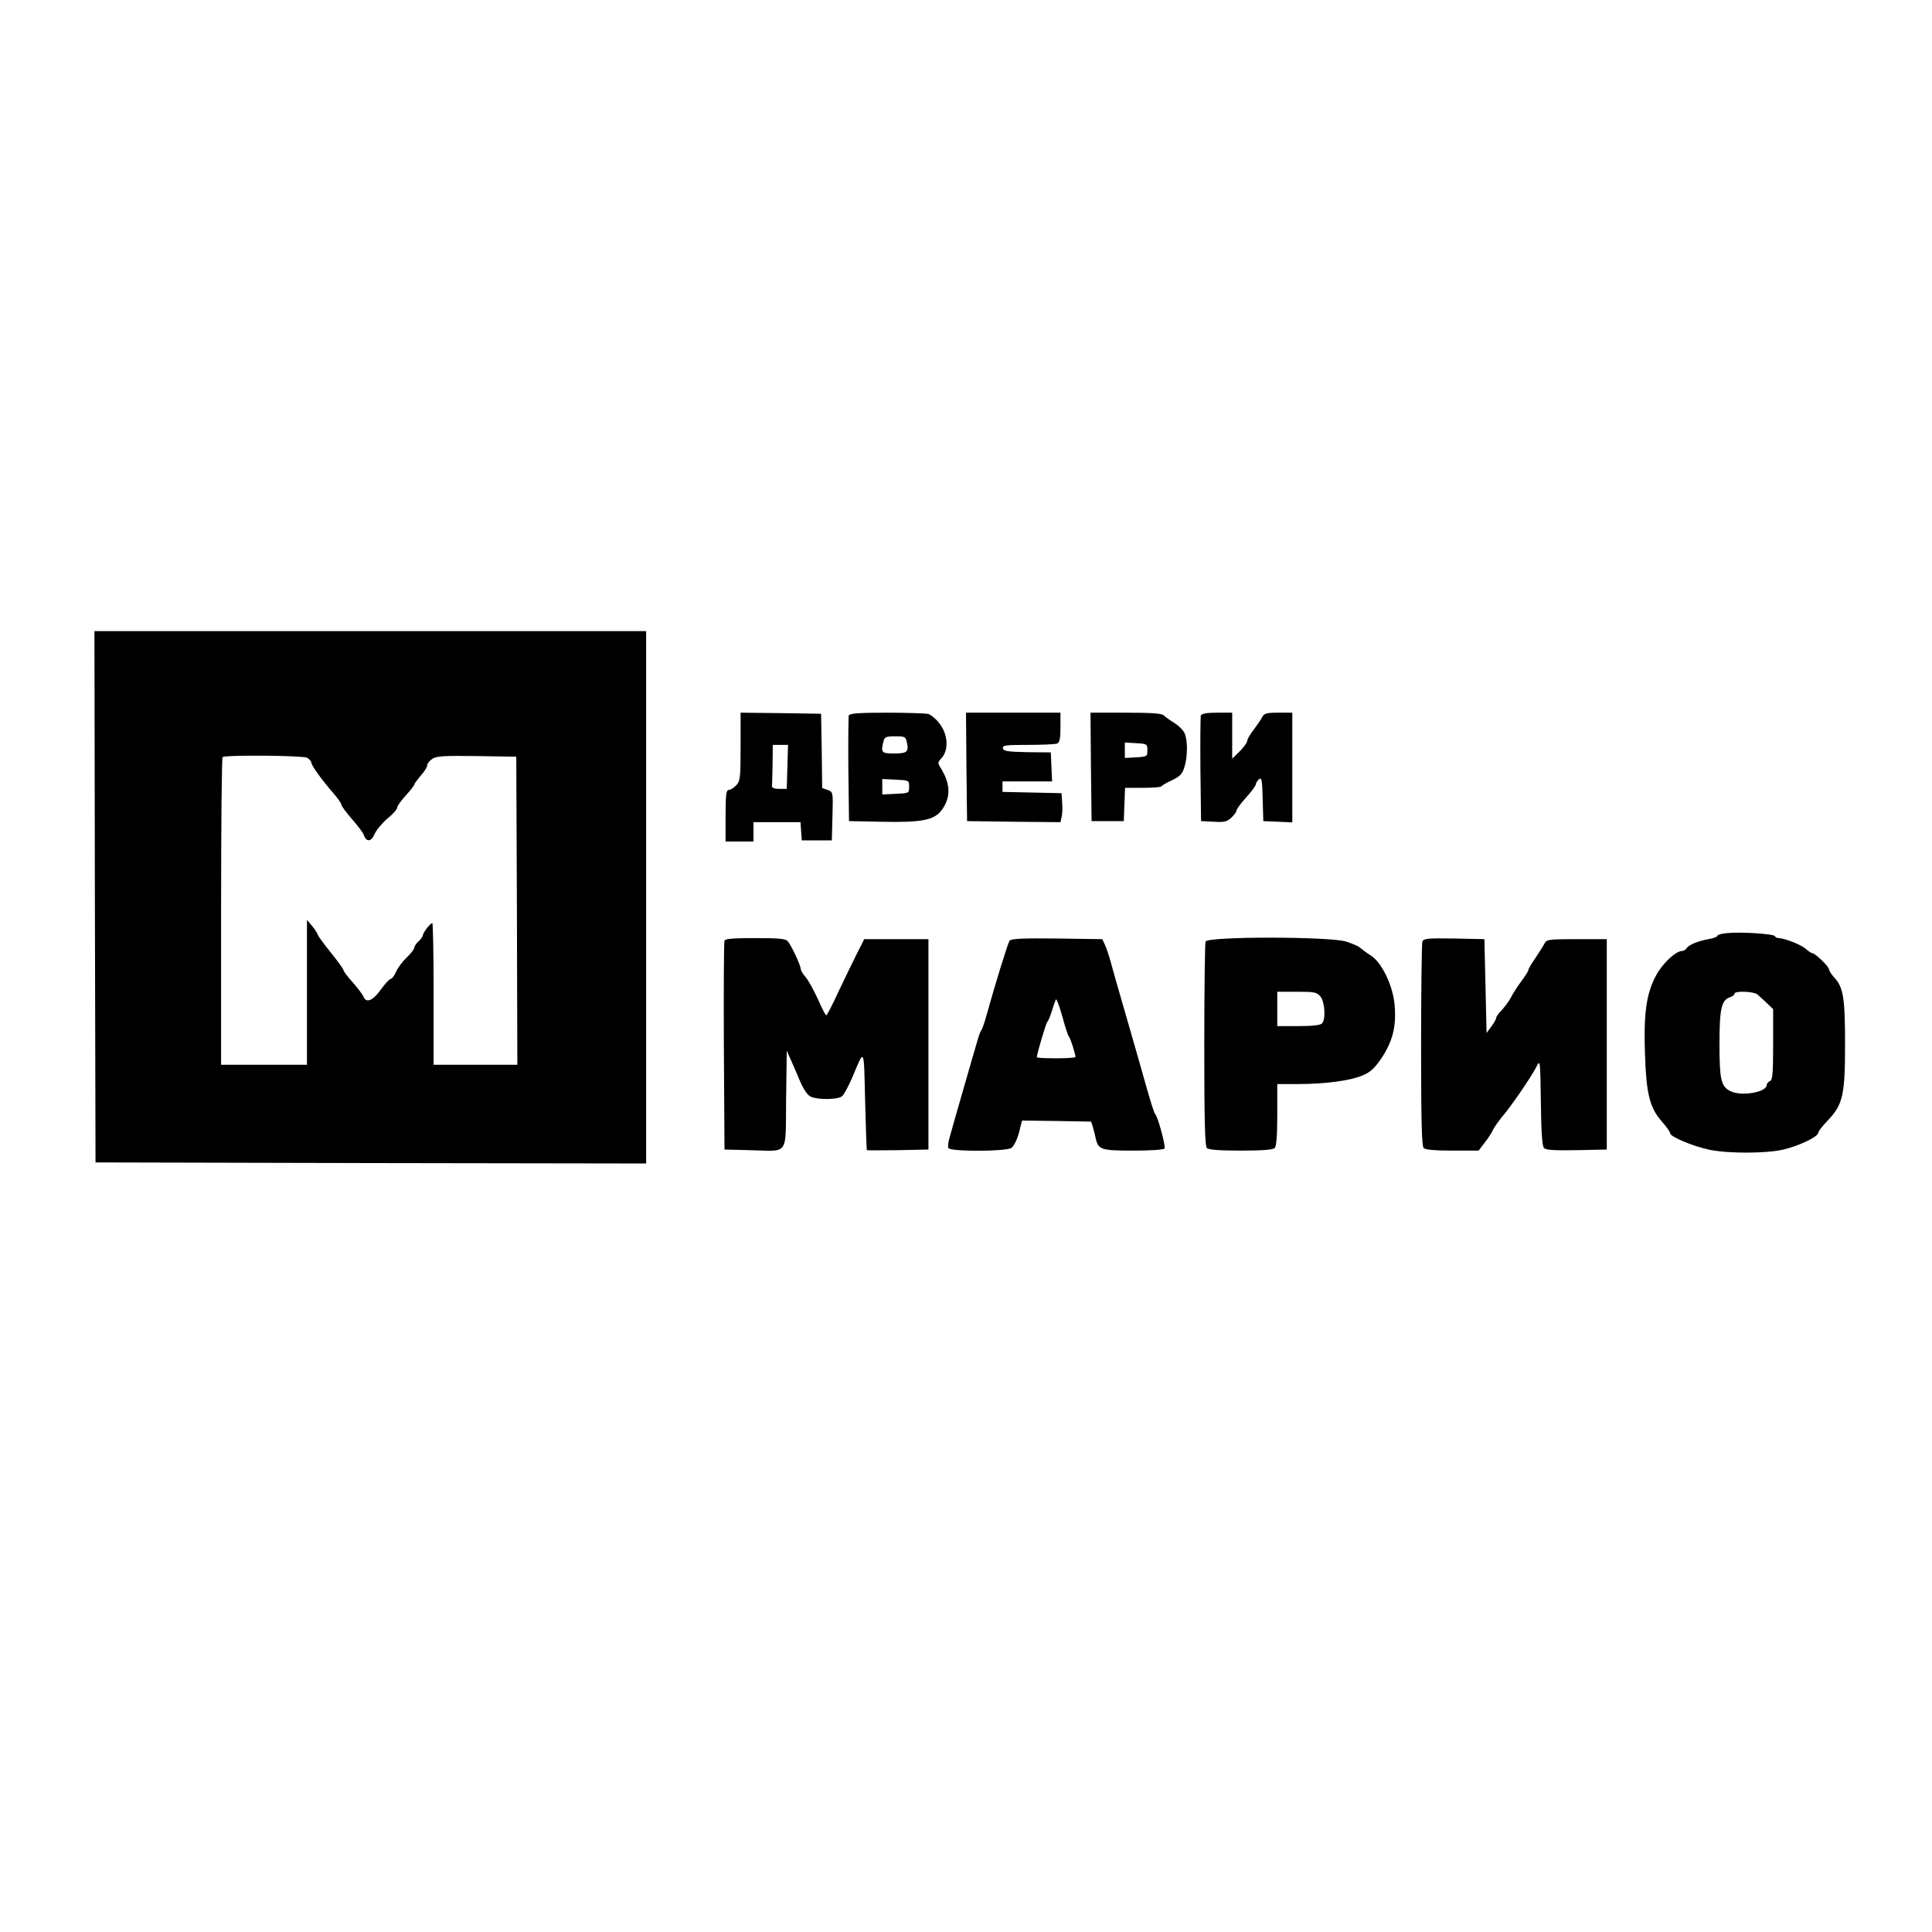
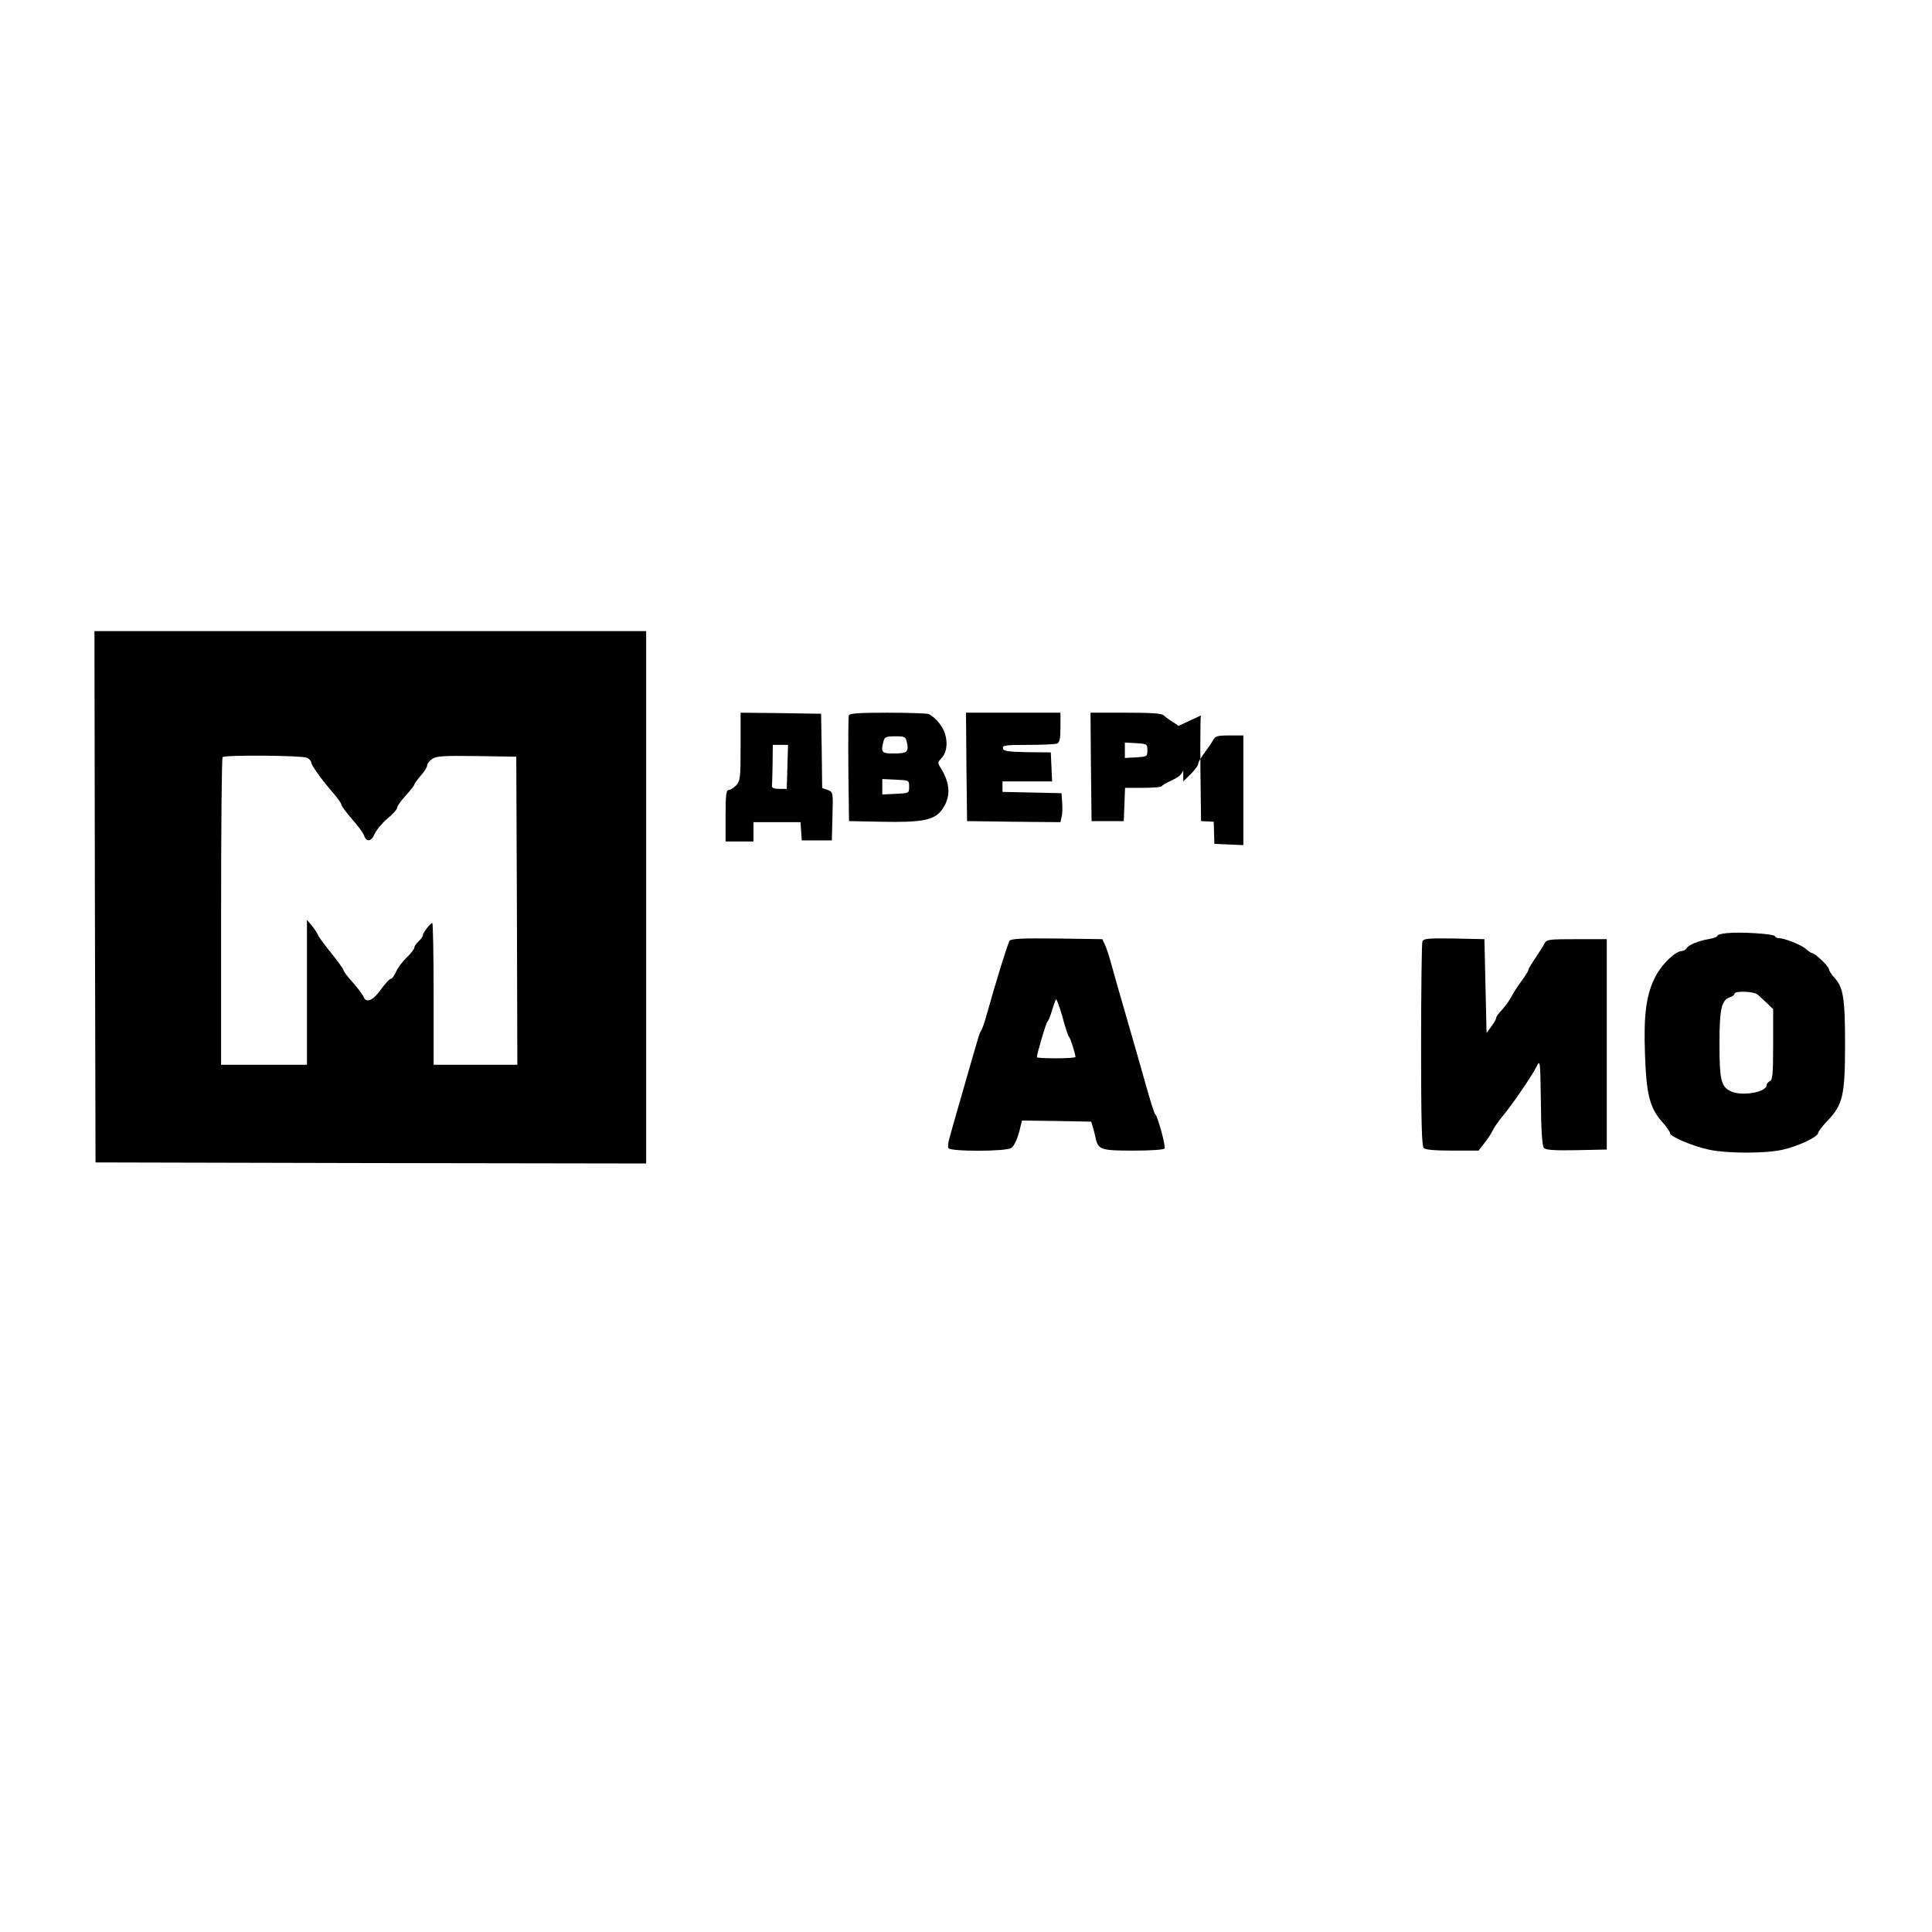
<svg xmlns="http://www.w3.org/2000/svg" width="900pt" height="900pt" viewBox="0 0 900 900" preserveAspectRatio="xMidYMid meet">
  <g transform="translate(0,900) scale(0.1,-0.1)" fill="#000000" stroke="none">
    <path d="M442 4823 l3 -1238 1283 -3 1282 -2 0 1240 0 1240 -1285 0 -1285 0 2 -1237z m989 647 c10 -6 19 -16 19 -22 0 -13 51 -84 103 -143 20 -23 37 -47 37 -53 0 -6 22 -36 50 -68 27 -31 52 -64 55 -74 11 -34 35 -32 50 5 8 18 35 51 60 72 25 20 45 43 45 50 0 8 18 33 40 57 22 24 40 47 40 51 0 4 14 23 30 42 17 18 30 40 30 48 0 8 11 21 24 30 19 13 55 15 207 13 l184 -3 3 -717 2 -718 -195 0 -195 0 0 330 c0 182 -3 330 -6 330 -9 0 -43 -44 -44 -56 0 -6 -9 -19 -20 -29 -11 -10 -20 -23 -20 -30 0 -6 -16 -27 -36 -46 -19 -18 -42 -49 -49 -66 -8 -18 -19 -33 -25 -33 -5 0 -26 -22 -46 -50 -37 -52 -69 -65 -81 -32 -4 9 -26 39 -50 66 -24 26 -43 52 -43 57 0 5 -27 42 -60 83 -33 41 -60 78 -60 83 -1 4 -12 22 -25 38 l-25 30 0 -337 0 -338 -200 0 -200 0 0 713 c0 393 3 717 7 720 11 11 372 8 394 -3z" />
    <path d="M3450 5522 c0 -145 -2 -160 -20 -180 -12 -12 -27 -22 -35 -22 -12 0 -15 -21 -15 -120 l0 -120 65 0 65 0 0 45 0 45 109 0 110 0 3 -42 3 -43 70 0 70 0 3 113 c3 112 3 112 -22 122 l-26 9 -2 173 -3 173 -187 3 -188 2 0 -158z m218 -94 l-3 -103 -35 0 c-22 0 -35 5 -34 13 1 6 2 53 3 102 l1 90 35 0 36 0 -3 -102z" />
    <path d="M3954 5667 c-2 -7 -3 -120 -2 -252 l3 -240 150 -3 c187 -4 245 7 280 52 46 60 44 125 -5 202 -12 19 -11 24 3 39 39 38 34 117 -10 169 -15 19 -37 36 -48 40 -11 3 -98 6 -193 6 -130 0 -174 -3 -178 -13z m271 -127 c9 -43 0 -50 -61 -50 -58 0 -62 5 -48 58 5 19 13 22 54 22 46 0 49 -2 55 -30z m10 -205 c0 -30 0 -30 -62 -33 l-63 -3 0 36 0 36 63 -3 c62 -3 62 -3 62 -33z" />
    <path d="M4502 5428 l3 -253 217 -3 218 -2 5 23 c4 13 5 43 3 68 l-3 44 -137 3 -138 3 0 24 0 25 115 0 116 0 -3 68 -3 67 -110 1 c-92 2 -111 5 -113 18 -3 14 12 16 116 16 66 0 127 3 136 6 12 5 16 21 16 75 l0 69 -220 0 -220 0 2 -252z" />
    <path d="M5082 5428 l3 -253 75 0 75 0 3 78 3 77 84 0 c46 0 85 3 87 8 2 4 24 17 49 28 37 18 47 29 57 62 15 50 15 124 0 157 -6 14 -28 35 -47 47 -20 12 -42 28 -49 35 -10 10 -57 13 -178 13 l-164 0 2 -252z m263 77 c0 -29 -2 -30 -52 -33 l-53 -3 0 36 0 36 53 -3 c50 -3 52 -4 52 -33z" />
-     <path d="M5594 5667 c-2 -7 -3 -120 -2 -252 l3 -240 59 -3 c49 -3 62 0 82 19 13 12 24 27 24 33 0 6 20 34 45 61 25 28 45 55 45 61 0 6 7 17 15 24 12 10 15 -2 17 -92 l3 -103 68 -3 67 -3 0 256 0 255 -65 0 c-57 0 -66 -3 -76 -22 -7 -13 -25 -39 -40 -59 -16 -20 -29 -43 -29 -50 0 -8 -16 -30 -35 -49 l-35 -34 0 107 0 107 -70 0 c-48 0 -72 -4 -76 -13z" />
+     <path d="M5594 5667 c-2 -7 -3 -120 -2 -252 l3 -240 59 -3 l3 -103 68 -3 67 -3 0 256 0 255 -65 0 c-57 0 -66 -3 -76 -22 -7 -13 -25 -39 -40 -59 -16 -20 -29 -43 -29 -50 0 -8 -16 -30 -35 -49 l-35 -34 0 107 0 107 -70 0 c-48 0 -72 -4 -76 -13z" />
    <path d="M8043 4653 c-24 -2 -43 -8 -43 -12 0 -5 -17 -12 -37 -15 -52 -9 -96 -27 -106 -43 -4 -7 -14 -13 -21 -13 -30 0 -93 -59 -123 -117 -44 -83 -57 -177 -50 -365 6 -183 22 -248 78 -312 22 -24 39 -49 39 -55 0 -16 104 -60 183 -77 88 -18 265 -18 345 1 73 17 162 60 162 78 0 6 20 32 44 57 71 74 81 119 81 355 0 216 -8 266 -50 311 -14 15 -25 33 -25 39 0 13 -65 75 -78 75 -5 0 -17 9 -29 19 -20 19 -100 51 -128 51 -7 0 -15 4 -17 9 -4 11 -163 21 -225 14z m143 -285 c9 -7 29 -26 45 -41 l29 -28 0 -165 c0 -137 -3 -166 -15 -170 -8 -4 -15 -12 -15 -18 0 -35 -121 -55 -171 -28 -42 22 -49 55 -49 219 0 164 9 205 50 218 11 3 20 11 20 16 0 14 88 11 106 -3z" />
-     <path d="M3375 4618 c-3 -7 -4 -229 -3 -493 l3 -480 120 -3 c183 -4 164 -31 167 236 l3 227 18 -40 c10 -22 30 -68 44 -102 17 -39 35 -65 50 -72 33 -15 126 -14 145 2 9 6 30 46 48 87 58 139 54 146 60 -106 3 -126 7 -230 8 -232 1 -1 66 -1 145 0 l142 3 0 490 0 490 -150 0 -149 0 -33 -65 c-18 -36 -57 -116 -86 -177 -28 -62 -55 -113 -58 -113 -3 0 -21 34 -39 76 -19 41 -44 87 -57 102 -13 15 -23 32 -23 39 0 15 -43 108 -60 128 -10 12 -38 15 -152 15 -102 0 -140 -3 -143 -12z" />
    <path d="M4703 4618 c-8 -12 -63 -188 -109 -353 -9 -33 -20 -62 -23 -65 -3 -3 -11 -23 -17 -45 -7 -22 -37 -128 -68 -235 -31 -107 -60 -209 -64 -225 -5 -17 -7 -36 -4 -43 5 -17 272 -17 294 1 15 12 32 51 42 100 l7 27 161 -2 161 -3 8 -25 c4 -14 10 -37 13 -52 12 -54 25 -58 176 -58 80 0 141 4 145 10 6 10 -32 152 -44 160 -4 3 -23 64 -43 135 -20 72 -62 218 -93 325 -31 107 -63 219 -71 249 -8 30 -20 66 -27 80 l-12 26 -211 3 c-162 2 -213 -1 -221 -10z m277 -448 c6 -5 30 -80 30 -94 0 -3 -40 -6 -90 -6 -49 0 -90 2 -90 5 0 15 43 161 49 165 4 3 13 25 21 50 7 25 16 49 19 54 2 6 16 -30 30 -80 13 -49 27 -91 31 -94z" />
-     <path d="M5616 4614 c-3 -9 -6 -226 -6 -483 0 -350 3 -470 12 -479 8 -8 58 -12 158 -12 100 0 150 4 158 12 8 8 12 57 12 155 l0 143 93 0 c130 0 248 16 304 40 38 16 57 34 90 83 50 76 68 145 60 242 -7 92 -60 203 -113 235 -19 12 -40 28 -48 35 -7 7 -37 20 -66 29 -80 24 -645 24 -654 0z m535 -256 c21 -26 26 -107 7 -126 -8 -8 -47 -12 -110 -12 l-98 0 0 80 0 80 91 0 c82 0 93 -2 110 -22z" />
    <path d="M6626 4614 c-3 -8 -6 -226 -6 -483 0 -350 3 -470 12 -479 8 -8 52 -12 134 -12 l122 0 29 38 c16 20 33 47 38 59 6 12 25 39 42 60 43 50 138 189 160 233 18 35 18 34 21 -164 1 -129 6 -204 14 -213 8 -10 43 -13 152 -11 l141 3 0 490 0 490 -140 0 c-129 0 -140 -1 -150 -20 -5 -11 -25 -41 -42 -67 -18 -26 -33 -51 -33 -56 0 -5 -15 -29 -33 -53 -18 -24 -39 -57 -47 -73 -8 -16 -27 -42 -42 -59 -16 -16 -28 -33 -28 -38 0 -6 -10 -24 -22 -40 l-23 -31 -5 219 -5 218 -141 3 c-123 2 -142 0 -148 -14z" />
  </g>
</svg>